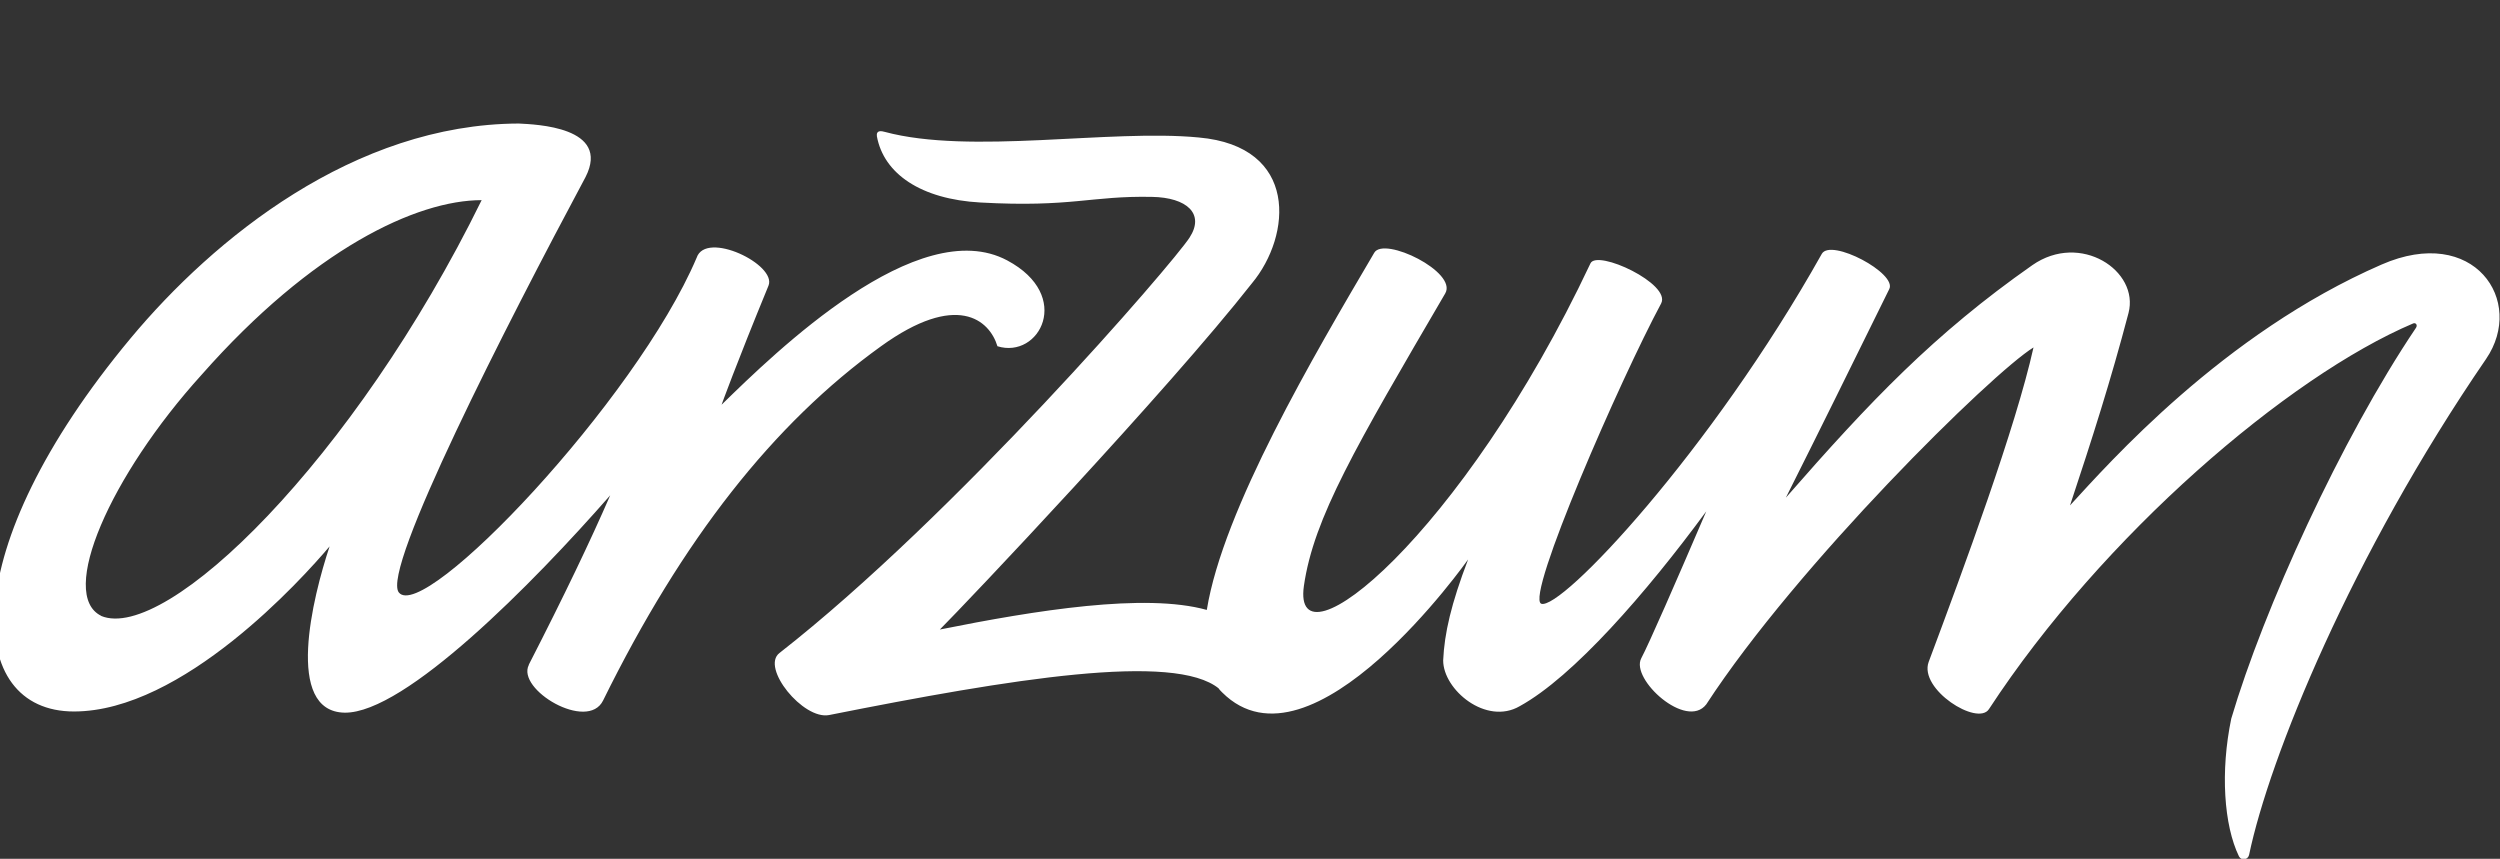
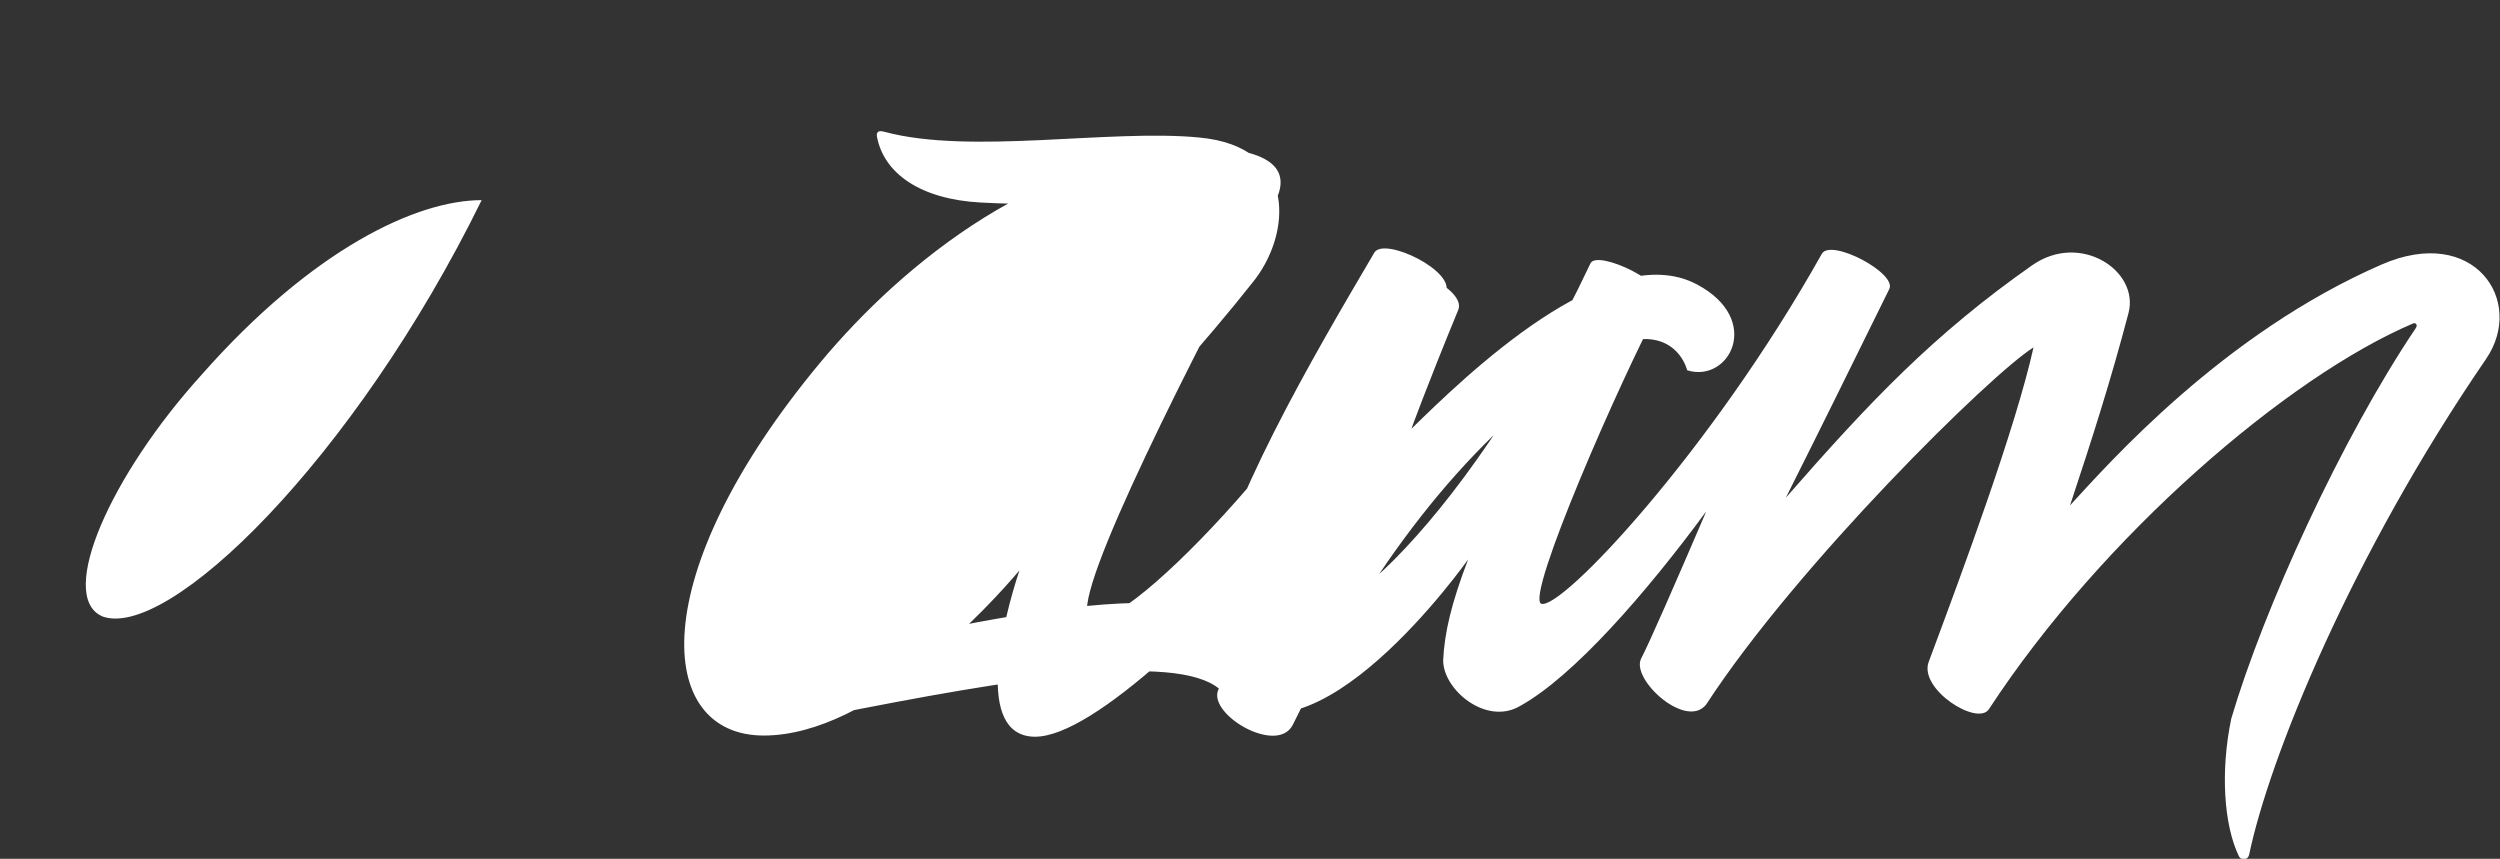
<svg xmlns="http://www.w3.org/2000/svg" id="Layer_1" version="1.1" viewBox="0 0 841.9 289.2">
  <rect x="0" y="0" width="841.9" height="289.2" fill="#333333" stroke="none" />
  <defs>
    <style>
      .st0 {
        fill: #fff;
      }
    </style>
  </defs>
-   <path class="st0" d="M410.5,231.9c-15-12.3-70-3.3-131.3,8.9-8.7,1.7-23.1-16-16.7-20.9,59-46.1,132.5-131.2,138.1-139.9,5.2-8-.9-13.5-12.7-13.7-20.7-.4-26.9,3.6-57.7,1.9-20.1-1.1-32.6-9.7-34.9-22.3-.1-.8-.1-2.3,2.6-1.5,28.9,7.8,75.8-1,105.8,1.9,33.7,3,31.3,33,17.9,49.1-28.5,36.3-96.3,107.8-105.1,116.6,32.4-6.5,69.1-12.4,89.9-6.6,5.5-33.9,36-85.6,56.4-120.3,3.3-5.6,28.1,6.5,23.9,13.7-30.2,51.7-44.3,75.6-47.6,98.5-4.2,29.4,53.3-16.9,96.5-108.6,2.2-4.8,27.3,6.9,23.8,13.5-13.6,25.3-45.7,98.6-40.4,101.1,6.6,2.5,57.2-51.3,94.5-117.8,3-5.4,25.6,6.6,22.7,11.9-13.6,27.6-23.1,46.9-34.8,70.2,28.5-32.6,49.9-55.1,83-78.3,16.2-11.3,36.1,1.9,32.4,16.1-6,22.8-12.2,42.2-19.7,64.8,13-14.1,51.4-57.8,104.9-81.1,31.1-13.6,48.6,12.2,35.2,31.8-45.4,66.2-73,134.4-79.8,167-.4,1.7-2.6,2-3.4.5-5.1-10.5-6.3-28.6-2.6-46.4,10.9-36.9,36.9-94,62.2-131.6.6-.9,0-1.8-.9-1.5-42.2,17.9-104.7,71.5-142.9,129.9-3.8,5.9-23.7-6.7-20.3-15.9,11.9-31.8,29.3-78.9,35.3-105.9-14.1,8.7-79.6,73.2-110.2,120.2-6.7,8.7-25.6-8.5-21.9-15.5,2.6-4.9,11.6-25.5,21.9-49.5-20.3,27.6-44.8,55.7-62.8,65.6-11.3,6.6-25.8-5.5-25.8-15.4.4-9.1,2.7-19.1,8.4-34,0,0-52.7,74.8-82.8,44.8-.4-.4-.8-.8-1.2-1.3M178.1,223.8c11.9-23.2,20.7-41.6,27.4-57-26,29.7-69.1,73.4-89.4,73.2-20.4-.3-10.8-38.9-5.1-56-9.3,11-49.5,55.6-86.1,55.6s-40.6-54,19.1-125.7c28-33.6,75.3-72.1,130.7-72.3,5.6.3,31.1,1.1,22.5,18-26.7,49.9-68.8,132.2-62.9,139.9,8.3,10.6,79.8-64.5,100.3-112.7,3.1-9.3,27.1,2.3,24.2,9.4-11.1,27-15.8,40.1-15.8,40.1,18.2-17.8,66.2-64.6,96.2-48.6,22.3,11.9,10.8,33.3-3.3,28.9-2.7-8.9-13.7-18.4-39.2,0-36.3,26.1-66.9,65.1-93.6,119.3-5.2,10.6-29.3-3.7-25-12M34,207.4c21.9,9.2,85.3-52.6,128.2-140-21.9,0-57,16.5-94.3,58.8-30.8,34-48.4,74.1-33.8,81.2" />
+   <path class="st0" d="M410.5,231.9c-15-12.3-70-3.3-131.3,8.9-8.7,1.7-23.1-16-16.7-20.9,59-46.1,132.5-131.2,138.1-139.9,5.2-8-.9-13.5-12.7-13.7-20.7-.4-26.9,3.6-57.7,1.9-20.1-1.1-32.6-9.7-34.9-22.3-.1-.8-.1-2.3,2.6-1.5,28.9,7.8,75.8-1,105.8,1.9,33.7,3,31.3,33,17.9,49.1-28.5,36.3-96.3,107.8-105.1,116.6,32.4-6.5,69.1-12.4,89.9-6.6,5.5-33.9,36-85.6,56.4-120.3,3.3-5.6,28.1,6.5,23.9,13.7-30.2,51.7-44.3,75.6-47.6,98.5-4.2,29.4,53.3-16.9,96.5-108.6,2.2-4.8,27.3,6.9,23.8,13.5-13.6,25.3-45.7,98.6-40.4,101.1,6.6,2.5,57.2-51.3,94.5-117.8,3-5.4,25.6,6.6,22.7,11.9-13.6,27.6-23.1,46.9-34.8,70.2,28.5-32.6,49.9-55.1,83-78.3,16.2-11.3,36.1,1.9,32.4,16.1-6,22.8-12.2,42.2-19.7,64.8,13-14.1,51.4-57.8,104.9-81.1,31.1-13.6,48.6,12.2,35.2,31.8-45.4,66.2-73,134.4-79.8,167-.4,1.7-2.6,2-3.4.5-5.1-10.5-6.3-28.6-2.6-46.4,10.9-36.9,36.9-94,62.2-131.6.6-.9,0-1.8-.9-1.5-42.2,17.9-104.7,71.5-142.9,129.9-3.8,5.9-23.7-6.7-20.3-15.9,11.9-31.8,29.3-78.9,35.3-105.9-14.1,8.7-79.6,73.2-110.2,120.2-6.7,8.7-25.6-8.5-21.9-15.5,2.6-4.9,11.6-25.5,21.9-49.5-20.3,27.6-44.8,55.7-62.8,65.6-11.3,6.6-25.8-5.5-25.8-15.4.4-9.1,2.7-19.1,8.4-34,0,0-52.7,74.8-82.8,44.8-.4-.4-.8-.8-1.2-1.3c11.9-23.2,20.7-41.6,27.4-57-26,29.7-69.1,73.4-89.4,73.2-20.4-.3-10.8-38.9-5.1-56-9.3,11-49.5,55.6-86.1,55.6s-40.6-54,19.1-125.7c28-33.6,75.3-72.1,130.7-72.3,5.6.3,31.1,1.1,22.5,18-26.7,49.9-68.8,132.2-62.9,139.9,8.3,10.6,79.8-64.5,100.3-112.7,3.1-9.3,27.1,2.3,24.2,9.4-11.1,27-15.8,40.1-15.8,40.1,18.2-17.8,66.2-64.6,96.2-48.6,22.3,11.9,10.8,33.3-3.3,28.9-2.7-8.9-13.7-18.4-39.2,0-36.3,26.1-66.9,65.1-93.6,119.3-5.2,10.6-29.3-3.7-25-12M34,207.4c21.9,9.2,85.3-52.6,128.2-140-21.9,0-57,16.5-94.3,58.8-30.8,34-48.4,74.1-33.8,81.2" />
</svg>